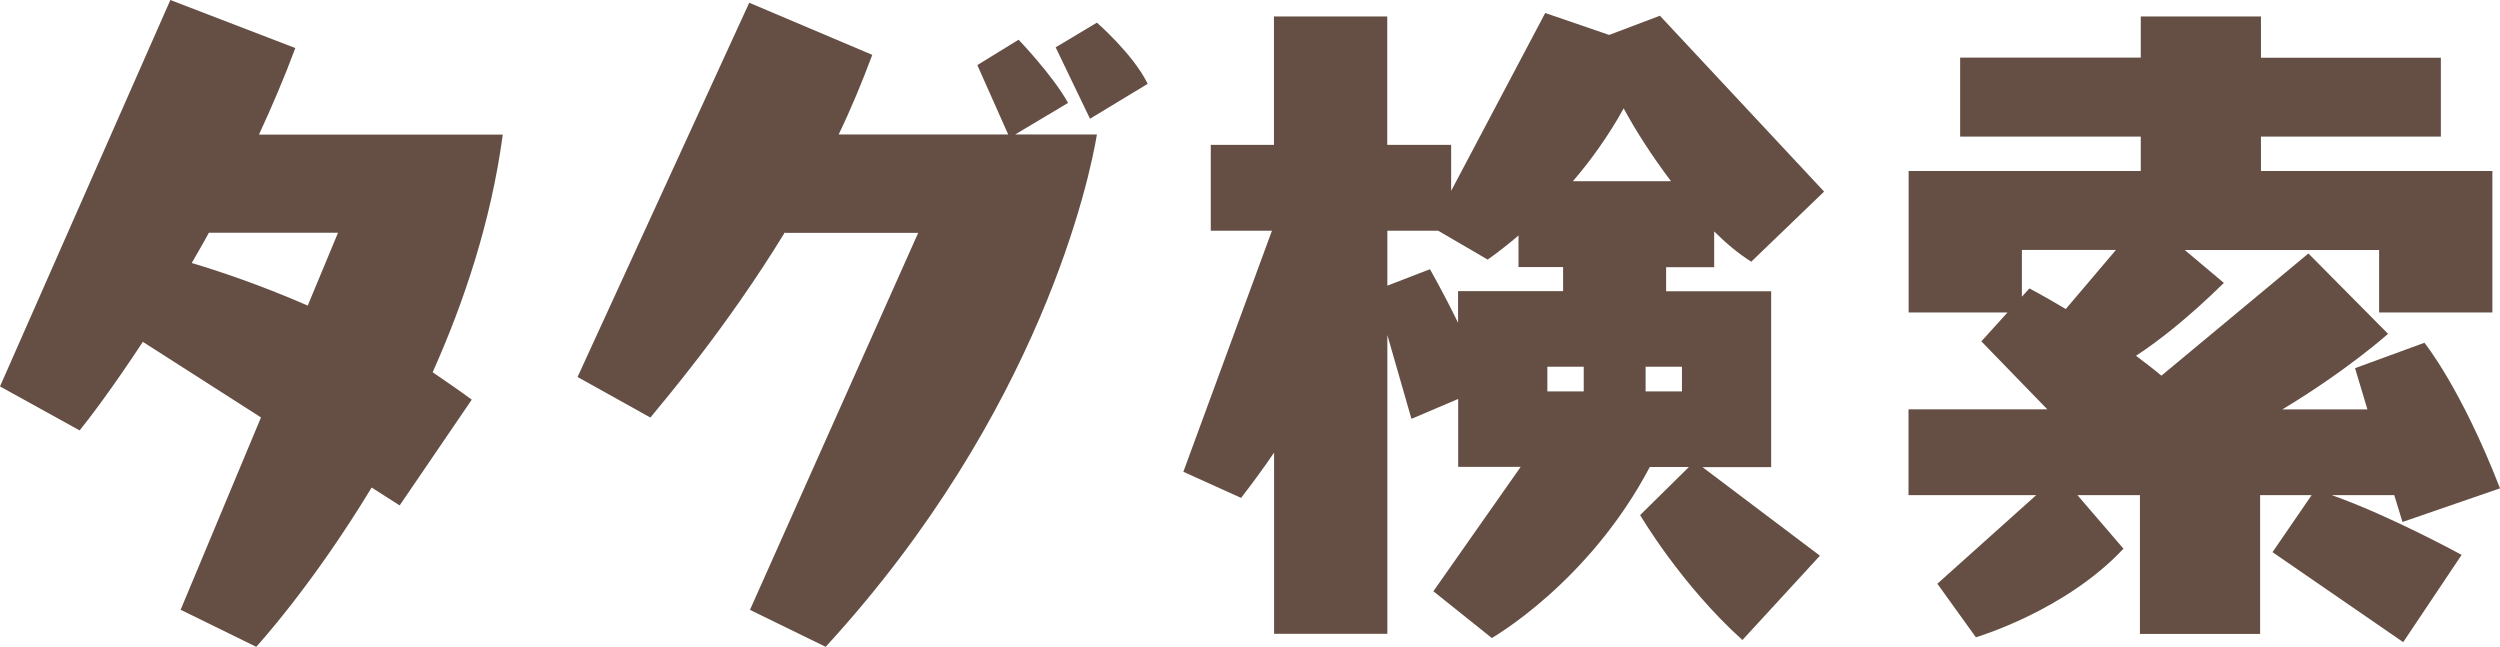
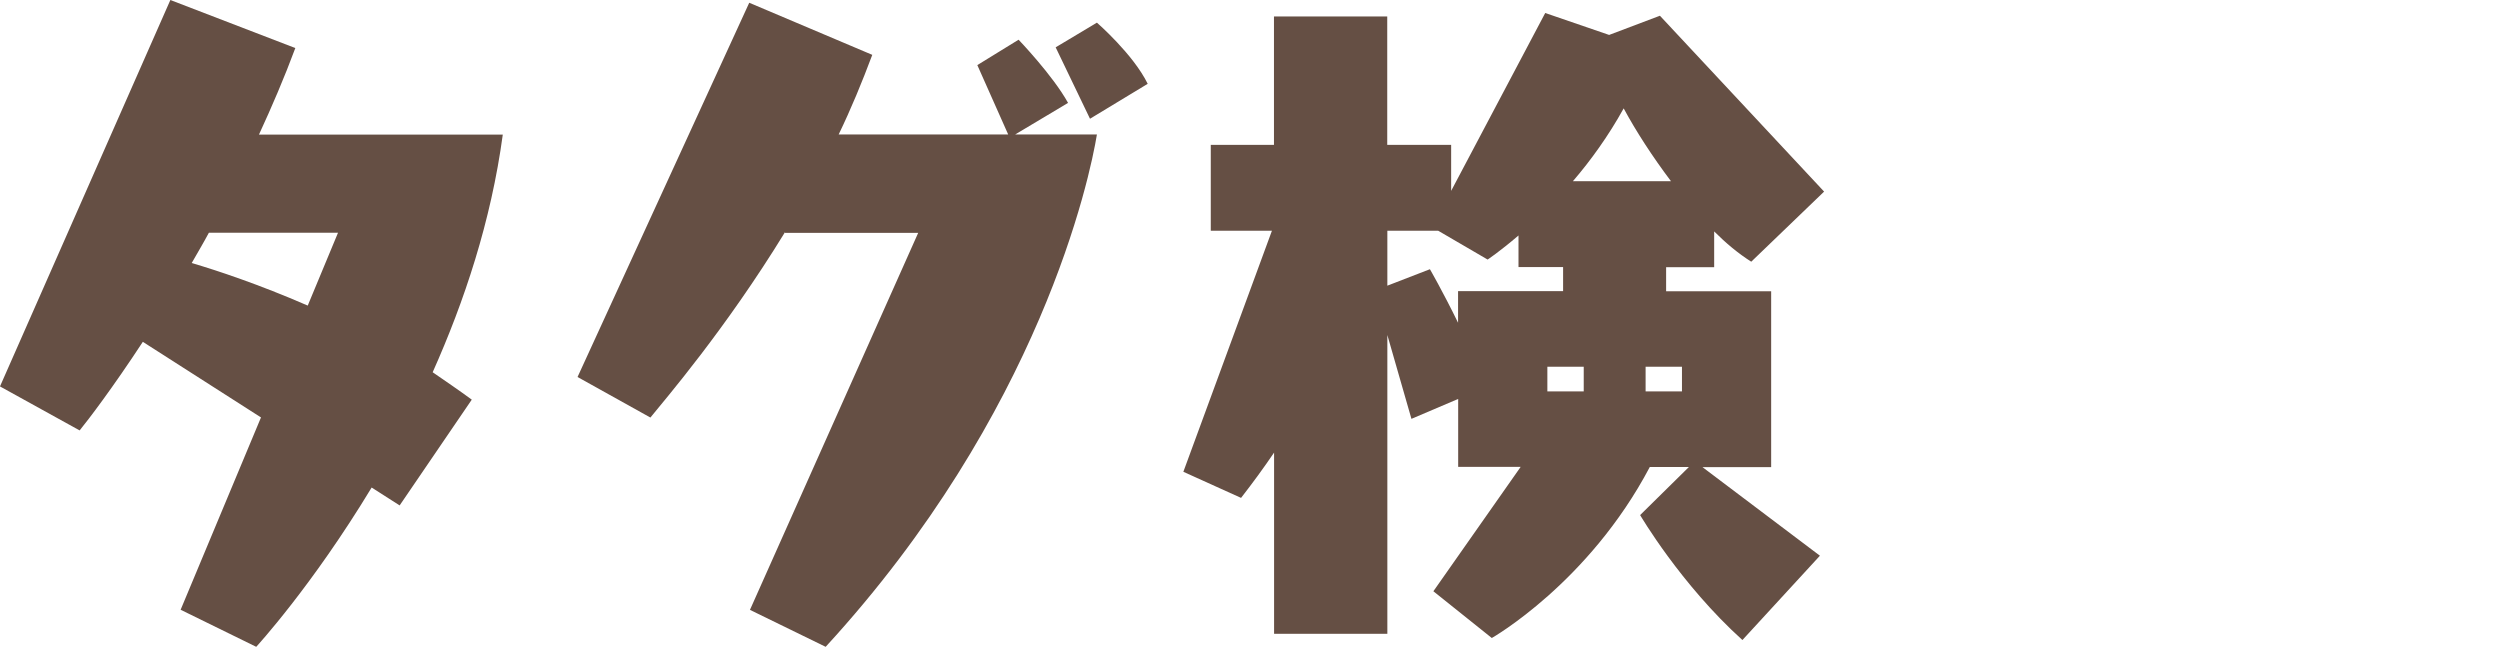
<svg xmlns="http://www.w3.org/2000/svg" version="1.1" id="レイヤー_1" x="0px" y="0px" width="386.508px" height="100px" viewBox="206.246 249.5 386.508 100" enable-background="new 206.246 249.5 386.508 100" xml:space="preserve">
  <g enable-background="new    ">
    <path fill="#654F44" d="M263.703,324.873c-9.235,15.281-17.844,24.627-17.844,24.627l-11.687-5.732l12.424-29.732l-18.268-11.688   c-4.663,7.115-8.387,12-9.77,13.696l-12.313-6.802l26.341-59.742l19.318,7.429c-1.695,4.571-3.612,9.032-5.622,13.382h37.696   c-1.807,13.383-5.954,25.806-10.839,36.738c2.009,1.383,4.037,2.765,6.046,4.239l-11.152,16.351L263.703,324.873z M258.505,285.481   h-19.964c-0.848,1.585-1.807,3.189-2.654,4.682c3.927,1.161,10.396,3.299,17.936,6.581L258.505,285.481z" />
    <path fill="#654F44" d="M322.192,343.786l26.01-58.286h-20.591v-0.11c-9.234,15.078-18.58,25.898-20.811,28.663l-11.263-6.268   l26.544-57.861l19.023,8.055c-1.586,4.24-3.3,8.387-5.199,12.314h26.212l-4.773-10.729l6.378-3.926c0,0,5.309,5.53,7.649,9.77   l-8.185,4.885h12.646c-1.069,6.581-8.7,43.004-41.936,79.207L322.192,343.786z M374.763,267.859l-5.309-11.042l6.378-3.815   c0,0,5.622,4.885,7.853,9.456L374.763,267.859z" />
-     <path fill="#654F44" d="M475.63,348.449c-9.549-8.608-15.815-19.318-15.815-19.318l7.538-7.428h-6.045   c-9.457,17.936-24.425,26.434-24.425,26.434l-9.032-7.227l13.493-19.226h-9.659v-10.507l-7.226,3.078l-3.724-12.959v46.193h-17.512   v-28.018c-1.585,2.341-3.3,4.682-5.105,7.004l-8.922-4.036l13.696-37.272h-9.457v-13.272h9.77v-19.853h17.512v19.853h9.881v7.115   l14.544-27.502l9.88,3.392l7.853-2.968l25.383,27.189l-11.263,10.838c-2.01-1.271-3.927-2.875-5.733-4.682v5.53h-7.429v3.723h16.24   v27.189h-10.618l18.157,13.695L475.63,348.449z M447.906,290.79h-6.895v-4.885c-2.856,2.451-4.774,3.723-4.774,3.723l-7.649-4.46   h-7.853v8.498l6.581-2.544c0,0,1.917,3.3,4.351,8.277v-4.885h16.239V290.79z M451.095,306.2h-5.622v3.815h5.622V306.2z    M464.588,277.518c-2.876-3.816-5.419-7.742-7.317-11.263c-2.341,4.24-5.106,8.073-7.853,11.263H464.588z M466.284,306.2h-5.622   v3.815h5.622V306.2z" />
-     <path fill="#654F44" d="M557.584,334.864l6.046-8.812h-7.963v21.457h-18.581v-21.457h-9.659l7.115,8.277   c-9.032,9.658-22.82,13.695-22.82,13.695l-5.954-8.276l15.281-13.696h-19.741v-13.271h21.456l-10.193-10.507l4.036-4.461h-15.28   v-21.88h35.889v-5.309h-27.926v-12.221h27.926v-6.359h18.581v6.378h27.815v12.203h-27.815v5.309h35.779v21.88h-17.512v-9.659   h-30.047l6.047,5.087c-5.42,5.309-9.991,8.922-13.586,11.262c1.271,0.959,2.654,2.01,3.927,3.079l22.728-18.894l12.313,12.424   c0,0-6.267,5.621-16.35,11.687h13.161l-1.917-6.378l10.728-3.927c0,0,5.623,6.895,11.687,22.507l-15.078,5.199l-1.271-4.148h-9.659   c9.032,3.189,20.073,9.235,20.073,9.235l-9.032,13.493L557.584,334.864z M533.381,288.136h-14.544v7.226l1.161-1.272   c0,0,2.23,1.161,5.622,3.189L533.381,288.136z" />
+     <path fill="#654F44" d="M475.63,348.449c-9.549-8.608-15.815-19.318-15.815-19.318l7.538-7.428h-6.045   c-9.457,17.936-24.425,26.434-24.425,26.434l-9.032-7.227l13.493-19.226h-9.659v-10.507l-7.226,3.078l-3.724-12.959v46.193h-17.512   v-28.018c-1.585,2.341-3.3,4.682-5.105,7.004l-8.922-4.036l13.696-37.272h-9.457v-13.272h9.77v-19.853h17.512v19.853h9.881v7.115   l14.544-27.502l9.88,3.392l7.853-2.968l25.383,27.189l-11.263,10.838c-2.01-1.271-3.927-2.875-5.733-4.682v5.53h-7.429v3.723h16.24   v27.189h-10.618l18.157,13.695L475.63,348.449z M447.906,290.79h-6.895v-4.885c-2.856,2.451-4.774,3.723-4.774,3.723l-7.649-4.46   h-7.853v8.498l6.581-2.544c0,0,1.917,3.3,4.351,8.277v-4.885h16.239V290.79z M451.095,306.2h-5.622v3.815h5.622V306.2z    M464.588,277.518c-2.876-3.816-5.419-7.742-7.317-11.263c-2.341,4.24-5.106,8.073-7.853,11.263H464.588z M466.284,306.2h-5.622   v3.815h5.622z" />
  </g>
</svg>